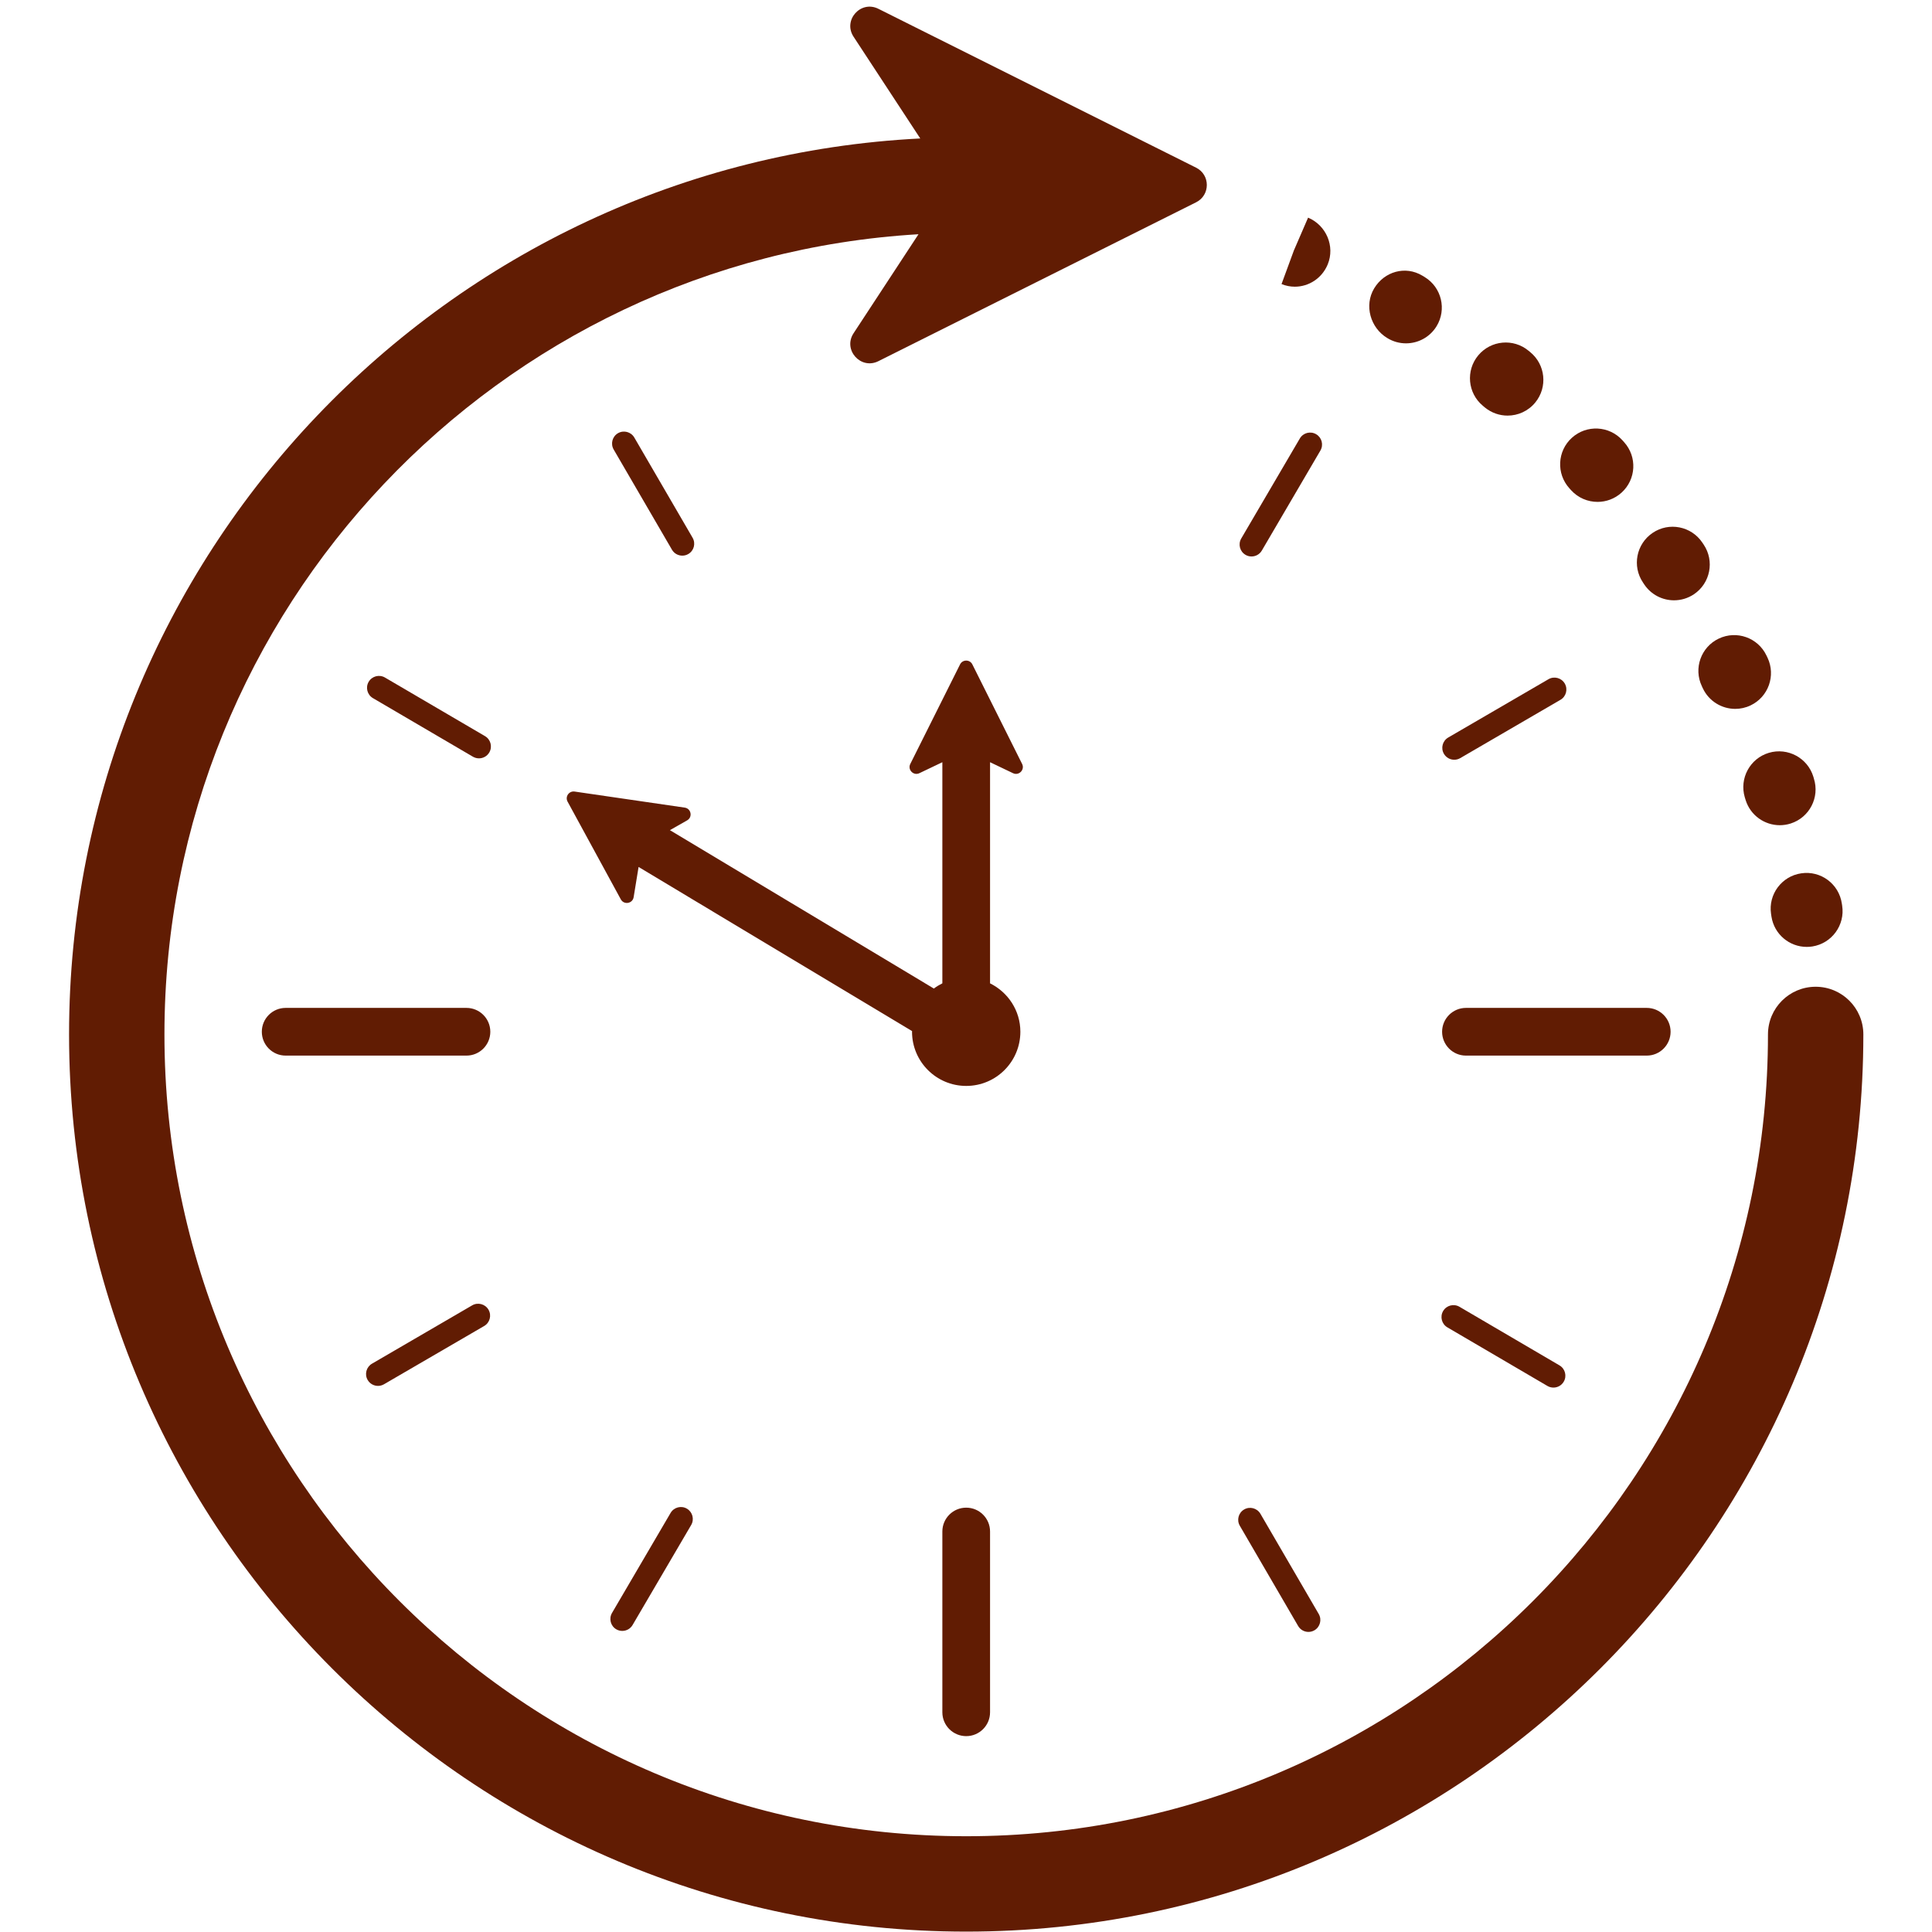
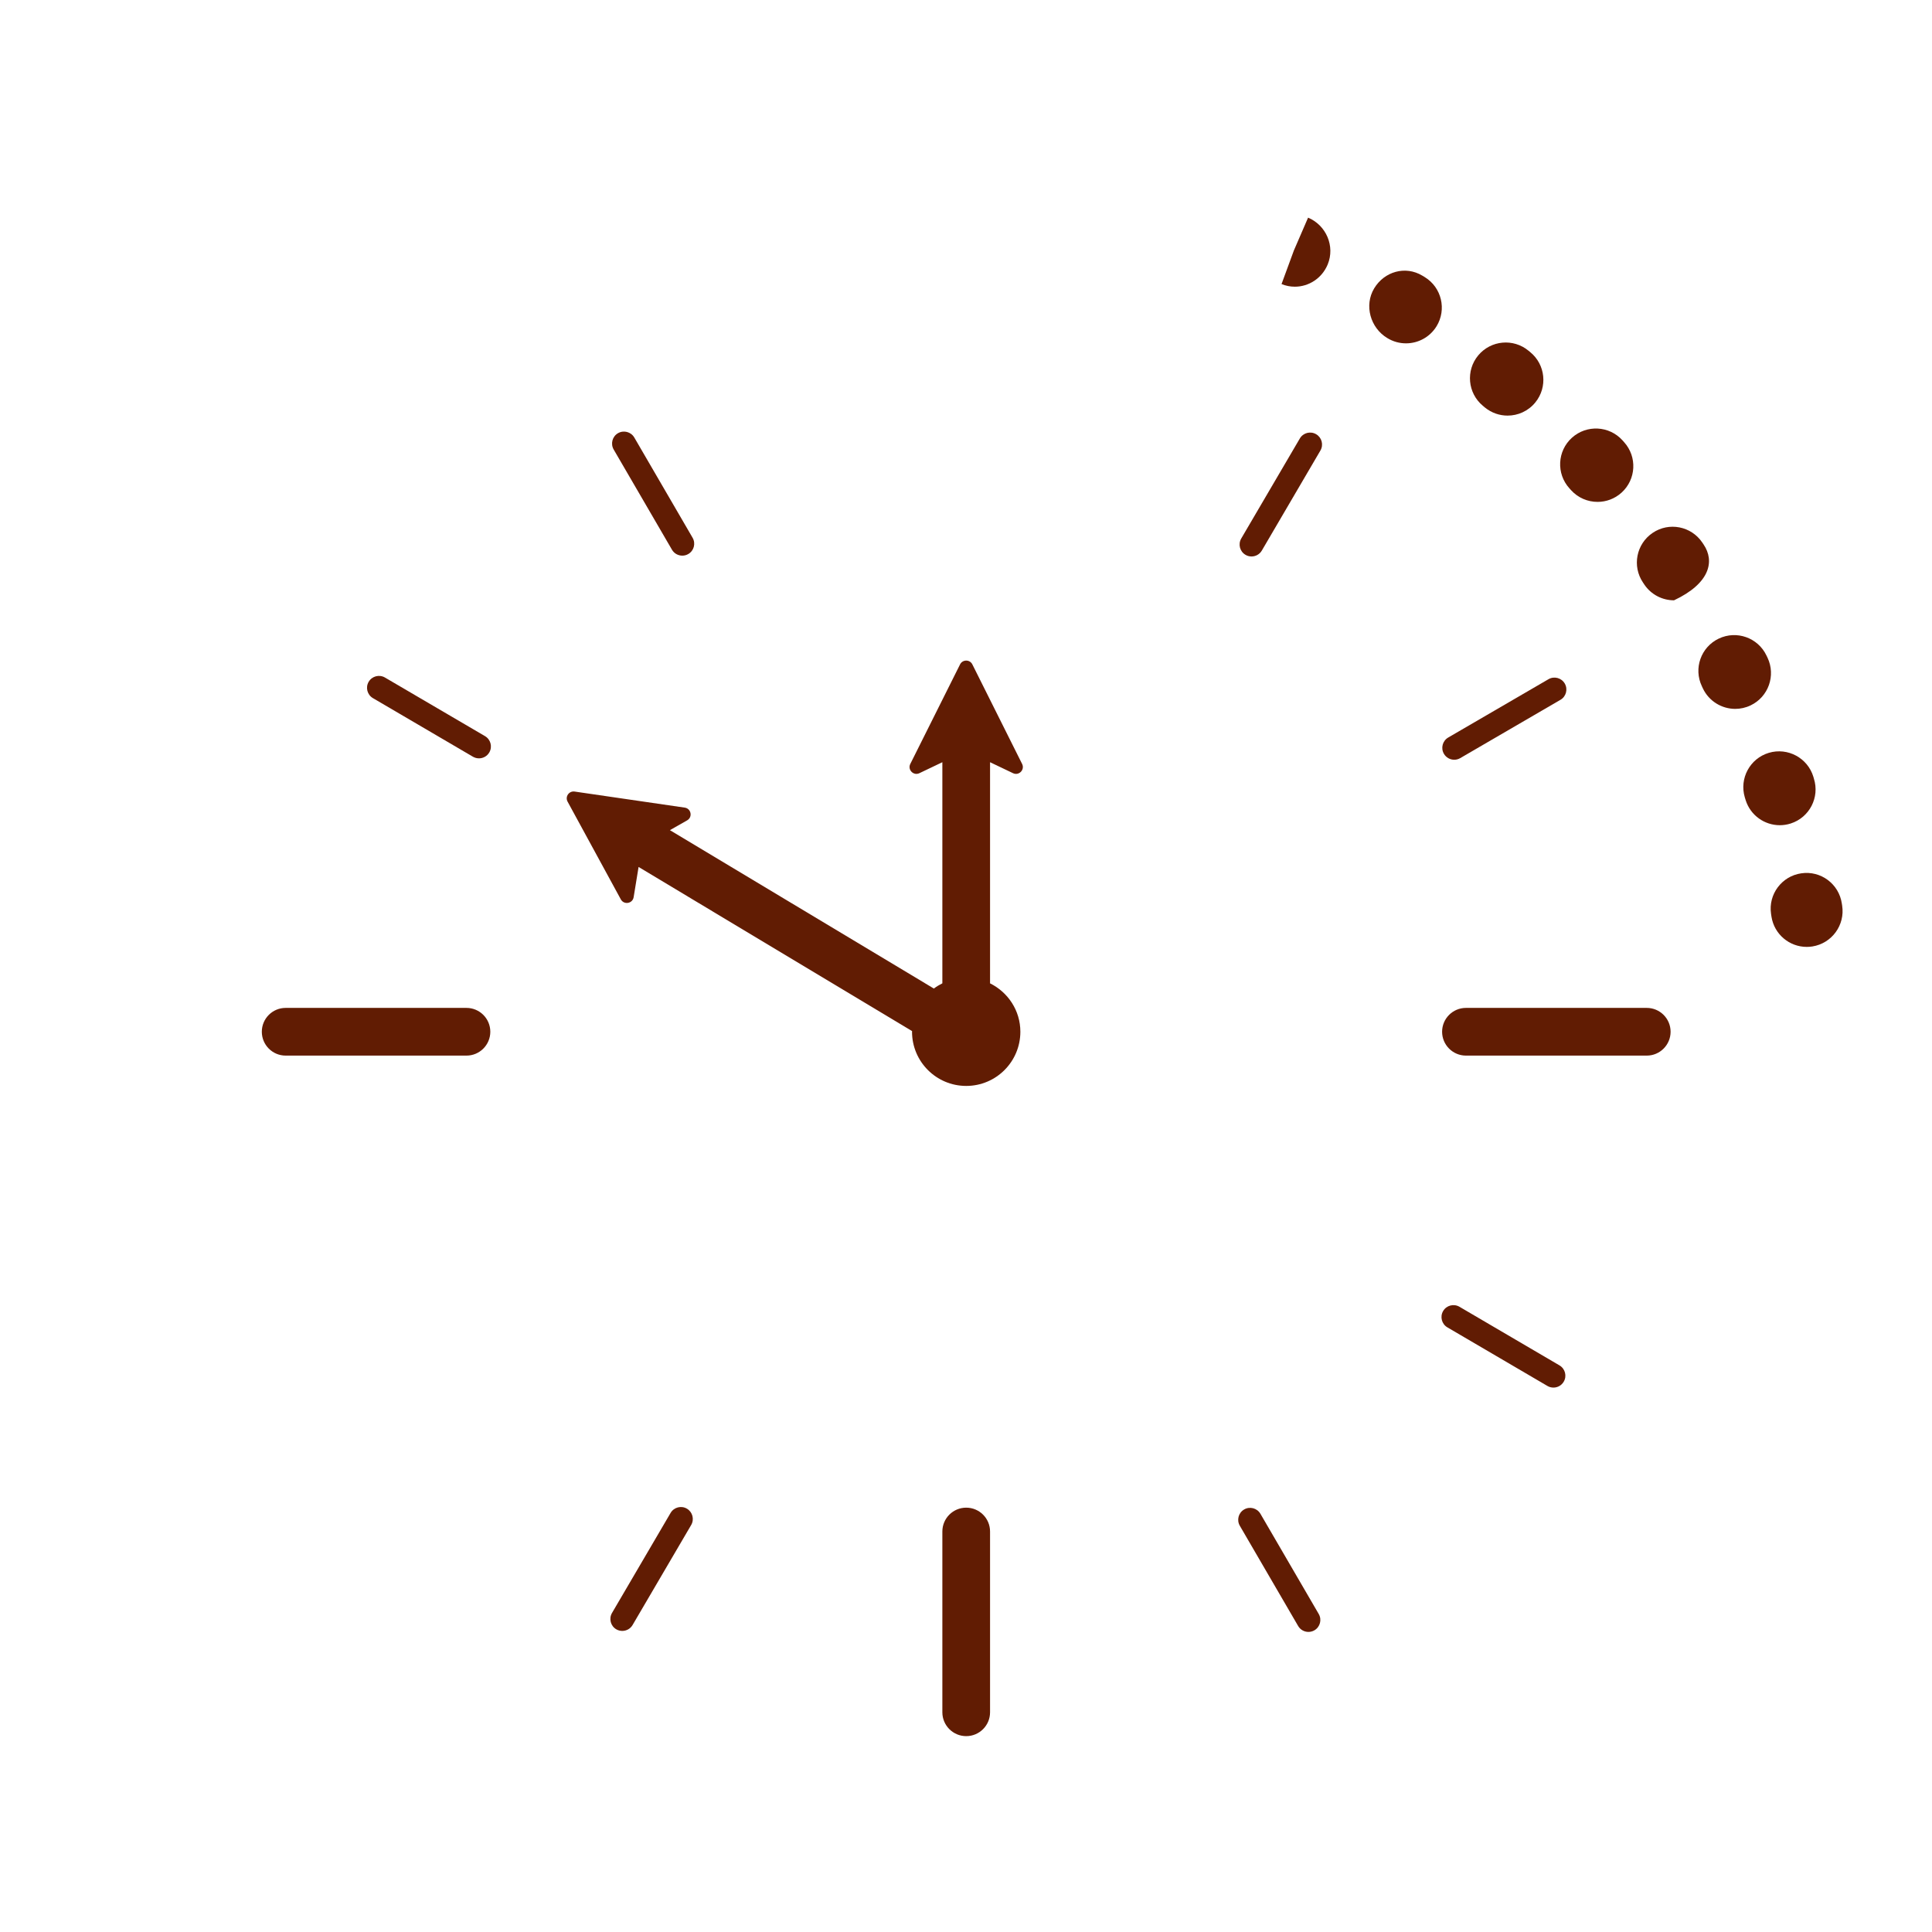
<svg xmlns="http://www.w3.org/2000/svg" width="512" zoomAndPan="magnify" viewBox="0 0 384 384" height="512" preserveAspectRatio="xMidYMid meet" version="1.2">
  <defs>
    <clipPath id="65eb5421c1">
-       <path d="M 13.68 1 L 370.68 1 L 370.68 384 L 13.68 384 Z M 13.68 1 " />
-     </clipPath>
+       </clipPath>
  </defs>
  <g id="d2676d505e">
    <g clip-rule="nonzero" clip-path="url(#65eb5421c1)">
      <path style=" stroke:none;fill-rule:nonzero;fill:#611c03;fill-opacity:1;" d="M 360.875 196.125 C 355.645 196.125 351.398 200.367 351.398 205.602 C 351.398 293.473 279.91 364.965 192.043 364.965 C 104.172 364.965 32.684 293.473 32.684 205.602 C 32.684 120.918 99.09 51.48 182.559 46.555 L 169.652 66.238 C 167.496 69.52 171.07 73.543 174.586 71.785 L 237.738 40.207 C 240.574 38.789 240.574 34.742 237.738 33.328 L 174.586 1.75 C 171.07 -0.008 167.496 4.012 169.652 7.297 L 182.91 27.52 C 88.812 32.285 13.727 110.34 13.727 205.602 C 13.727 303.926 93.719 383.922 192.043 383.922 C 290.367 383.922 370.355 303.926 370.355 205.602 C 370.355 200.367 366.109 196.125 360.875 196.125 " />
    </g>
    <path style=" stroke:none;fill-rule:nonzero;fill:#611c03;fill-opacity:1;" d="M 263.891 52.559 C 265.383 48.945 263.602 44.773 259.992 43.258 L 257.168 49.785 L 254.715 56.461 C 255.582 56.816 256.477 56.984 257.355 56.984 C 260.137 56.984 262.754 55.309 263.891 52.559 " />
    <path style=" stroke:none;fill-rule:nonzero;fill:#611c03;fill-opacity:1;" d="M 346.793 158.477 L 346.973 159.062 C 347.938 162.086 350.734 164.016 353.746 164.016 C 354.461 164.016 355.188 163.906 355.906 163.68 C 359.648 162.488 361.715 158.488 360.523 154.75 L 360.426 154.406 C 359.297 150.648 355.328 148.512 351.574 149.629 C 347.812 150.754 345.676 154.711 346.793 158.477 " />
    <path style=" stroke:none;fill-rule:nonzero;fill:#611c03;fill-opacity:1;" d="M 275.73 67.188 C 276.895 67.906 278.184 68.242 279.453 68.242 C 281.84 68.242 284.168 67.043 285.516 64.863 C 287.574 61.523 286.539 57.145 283.195 55.086 L 282.703 54.789 C 279.324 52.758 275.137 53.961 273.121 57.328 C 271.102 60.695 272.363 65.164 275.73 67.188 " />
    <path style=" stroke:none;fill-rule:nonzero;fill:#611c03;fill-opacity:1;" d="M 312.25 97.414 C 313.652 98.965 315.586 99.754 317.527 99.754 C 319.227 99.754 320.934 99.148 322.293 97.918 C 325.207 95.285 325.434 90.789 322.797 87.875 L 322.473 87.512 C 319.84 84.602 315.344 84.375 312.43 87.008 C 309.52 89.641 309.293 94.137 311.926 97.051 L 312.25 97.414 " />
-     <path style=" stroke:none;fill-rule:nonzero;fill:#611c03;fill-opacity:1;" d="M 326.816 116.172 C 328.191 118.215 330.438 119.316 332.727 119.316 C 334.09 119.316 335.465 118.926 336.688 118.109 C 339.941 115.918 340.812 111.5 338.617 108.242 L 338.348 107.84 C 336.16 104.582 331.738 103.707 328.484 105.91 C 325.227 108.098 324.359 112.516 326.551 115.773 L 326.816 116.172 " />
+     <path style=" stroke:none;fill-rule:nonzero;fill:#611c03;fill-opacity:1;" d="M 326.816 116.172 C 328.191 118.215 330.438 119.316 332.727 119.316 C 339.941 115.918 340.812 111.5 338.617 108.242 L 338.348 107.84 C 336.16 104.582 331.738 103.707 328.484 105.91 C 325.227 108.098 324.359 112.516 326.551 115.773 L 326.816 116.172 " />
    <path style=" stroke:none;fill-rule:nonzero;fill:#611c03;fill-opacity:1;" d="M 338.262 136.398 L 338.465 136.836 C 339.684 139.395 342.234 140.895 344.895 140.895 C 345.918 140.895 346.957 140.672 347.941 140.203 C 351.488 138.512 352.992 134.27 351.309 130.723 L 351.098 130.285 C 349.406 126.742 345.168 125.234 341.617 126.926 C 338.074 128.613 336.57 132.852 338.262 136.398 " />
    <path style=" stroke:none;fill-rule:nonzero;fill:#611c03;fill-opacity:1;" d="M 295.156 81.008 C 296.48 82.082 298.066 82.605 299.645 82.605 C 301.707 82.605 303.754 81.711 305.16 79.984 C 307.637 76.941 307.184 72.465 304.137 69.98 L 303.824 69.723 C 300.805 67.211 296.328 67.617 293.812 70.633 C 291.301 73.648 291.707 78.133 294.723 80.645 L 295.156 81.008 " />
    <path style=" stroke:none;fill-rule:nonzero;fill:#611c03;fill-opacity:1;" d="M 358.02 173.578 C 354.137 174.137 351.441 177.746 352.008 181.633 L 352.094 182.195 C 352.641 185.703 355.664 188.203 359.102 188.203 C 359.473 188.203 359.844 188.176 360.219 188.117 C 364.098 187.504 366.746 183.867 366.141 179.988 L 366.078 179.586 C 365.512 175.703 361.906 173 358.02 173.578 " />
    <path style=" stroke:none;fill-rule:nonzero;fill:#611c03;fill-opacity:1;" d="M 187.301 304.398 L 187.301 340.332 C 187.301 342.949 189.426 345.07 192.043 345.07 C 194.656 345.07 196.781 342.949 196.781 340.332 L 196.781 304.398 C 196.781 301.781 194.656 299.66 192.043 299.66 C 189.426 299.66 187.301 301.781 187.301 304.398 " />
    <path style=" stroke:none;fill-rule:nonzero;fill:#611c03;fill-opacity:1;" d="M 133.285 300.707 L 121.641 320.59 C 120.984 321.723 121.359 323.176 122.488 323.836 C 122.867 324.055 123.273 324.156 123.68 324.156 C 124.5 324.156 125.289 323.738 125.73 322.984 L 137.379 303.102 C 138.035 301.973 137.656 300.52 136.527 299.859 C 135.402 299.195 133.945 299.574 133.285 300.707 " />
-     <path style=" stroke:none;fill-rule:nonzero;fill:#611c03;fill-opacity:1;" d="M 93.848 259.449 L 73.934 271.043 C 72.805 271.699 72.418 273.148 73.074 274.277 C 73.516 275.035 74.309 275.457 75.129 275.457 C 75.531 275.457 75.941 275.352 76.316 275.137 L 96.234 263.551 C 97.367 262.891 97.75 261.438 97.09 260.309 C 96.43 259.176 94.977 258.793 93.848 259.449 " />
    <path style=" stroke:none;fill-rule:nonzero;fill:#611c03;fill-opacity:1;" d="M 290.078 259.73 C 288.941 259.07 287.492 259.449 286.832 260.582 C 286.172 261.711 286.551 263.164 287.68 263.824 L 307.562 275.469 C 307.941 275.691 308.352 275.793 308.762 275.793 C 309.574 275.793 310.363 275.375 310.805 274.621 C 311.469 273.492 311.086 272.039 309.957 271.379 L 290.078 259.73 " />
    <path style=" stroke:none;fill-rule:nonzero;fill:#611c03;fill-opacity:1;" d="M 96.398 146.312 L 76.52 134.668 C 75.383 134.004 73.938 134.383 73.273 135.516 C 72.613 136.641 72.992 138.094 74.121 138.758 L 94.004 150.406 C 94.383 150.621 94.793 150.727 95.203 150.727 C 96.016 150.727 96.809 150.309 97.25 149.555 C 97.91 148.426 97.531 146.973 96.398 146.312 " />
    <path style=" stroke:none;fill-rule:nonzero;fill:#611c03;fill-opacity:1;" d="M 258.016 323.18 C 258.453 323.934 259.246 324.355 260.062 324.355 C 260.469 324.355 260.879 324.25 261.254 324.035 C 262.383 323.375 262.766 321.922 262.109 320.793 L 250.52 300.879 C 249.859 299.742 248.402 299.363 247.281 300.02 C 246.148 300.676 245.766 302.129 246.426 303.262 L 258.016 323.18 " />
    <path style=" stroke:none;fill-rule:nonzero;fill:#611c03;fill-opacity:1;" d="M 135.613 110.438 C 136.016 110.438 136.43 110.336 136.801 110.117 C 137.934 109.465 138.316 108.012 137.656 106.879 L 126.07 86.957 C 125.41 85.828 123.961 85.445 122.828 86.102 C 121.699 86.762 121.316 88.211 121.973 89.344 L 133.559 109.262 C 134 110.02 134.793 110.438 135.613 110.438 " />
    <path style=" stroke:none;fill-rule:nonzero;fill:#611c03;fill-opacity:1;" d="M 92.715 200.328 L 56.777 200.328 C 54.156 200.328 52.039 202.453 52.039 205.066 C 52.039 207.684 54.156 209.809 56.777 209.809 L 92.715 209.809 C 95.328 209.809 97.453 207.684 97.453 205.066 C 97.453 202.453 95.328 200.328 92.715 200.328 " />
    <path style=" stroke:none;fill-rule:nonzero;fill:#611c03;fill-opacity:1;" d="M 247.555 110.277 C 247.93 110.5 248.34 110.602 248.75 110.602 C 249.562 110.602 250.359 110.184 250.797 109.43 L 262.441 89.547 C 263.105 88.414 262.723 86.961 261.594 86.305 C 260.465 85.641 259.016 86.016 258.352 87.152 L 246.703 107.035 C 246.047 108.168 246.426 109.617 247.555 110.277 " />
    <path style=" stroke:none;fill-rule:nonzero;fill:#611c03;fill-opacity:1;" d="M 289.039 151.004 C 289.449 151.004 289.855 150.902 290.23 150.684 L 310.152 139.094 C 311.281 138.441 311.664 136.988 311.008 135.855 C 310.344 134.723 308.895 134.344 307.77 135 L 287.848 146.586 C 286.715 147.246 286.328 148.699 286.992 149.828 C 287.434 150.586 288.227 151.004 289.039 151.004 " />
    <path style=" stroke:none;fill-rule:nonzero;fill:#611c03;fill-opacity:1;" d="M 291.371 209.809 L 327.305 209.809 C 329.922 209.809 332.043 207.684 332.043 205.066 C 332.043 202.453 329.922 200.328 327.305 200.328 L 291.371 200.328 C 288.754 200.328 286.629 202.453 286.629 205.066 C 286.629 207.684 288.754 209.809 291.371 209.809 " />
    <path style=" stroke:none;fill-rule:nonzero;fill:#611c03;fill-opacity:1;" d="M 201.344 153.676 C 202.516 154.238 203.734 152.996 203.152 151.836 L 193.262 132.051 C 192.758 131.047 191.324 131.047 190.82 132.051 L 180.93 151.836 C 180.348 152.996 181.566 154.238 182.738 153.676 L 187.301 151.496 L 187.301 195.445 C 186.703 195.742 186.141 196.082 185.609 196.48 L 133.152 165 L 136.57 163.055 C 137.703 162.414 137.383 160.707 136.094 160.52 L 114.207 157.328 C 113.094 157.168 112.273 158.344 112.812 159.332 L 123.395 178.758 C 124.016 179.895 125.73 179.609 125.941 178.324 L 126.922 172.316 L 181.289 204.941 C 181.285 204.984 181.273 205.023 181.273 205.066 C 181.273 211.012 186.098 215.836 192.043 215.836 C 197.988 215.836 202.805 211.012 202.805 205.066 C 202.805 200.836 200.336 197.207 196.781 195.449 L 196.781 151.496 L 201.344 153.676 " />
  </g>
</svg>